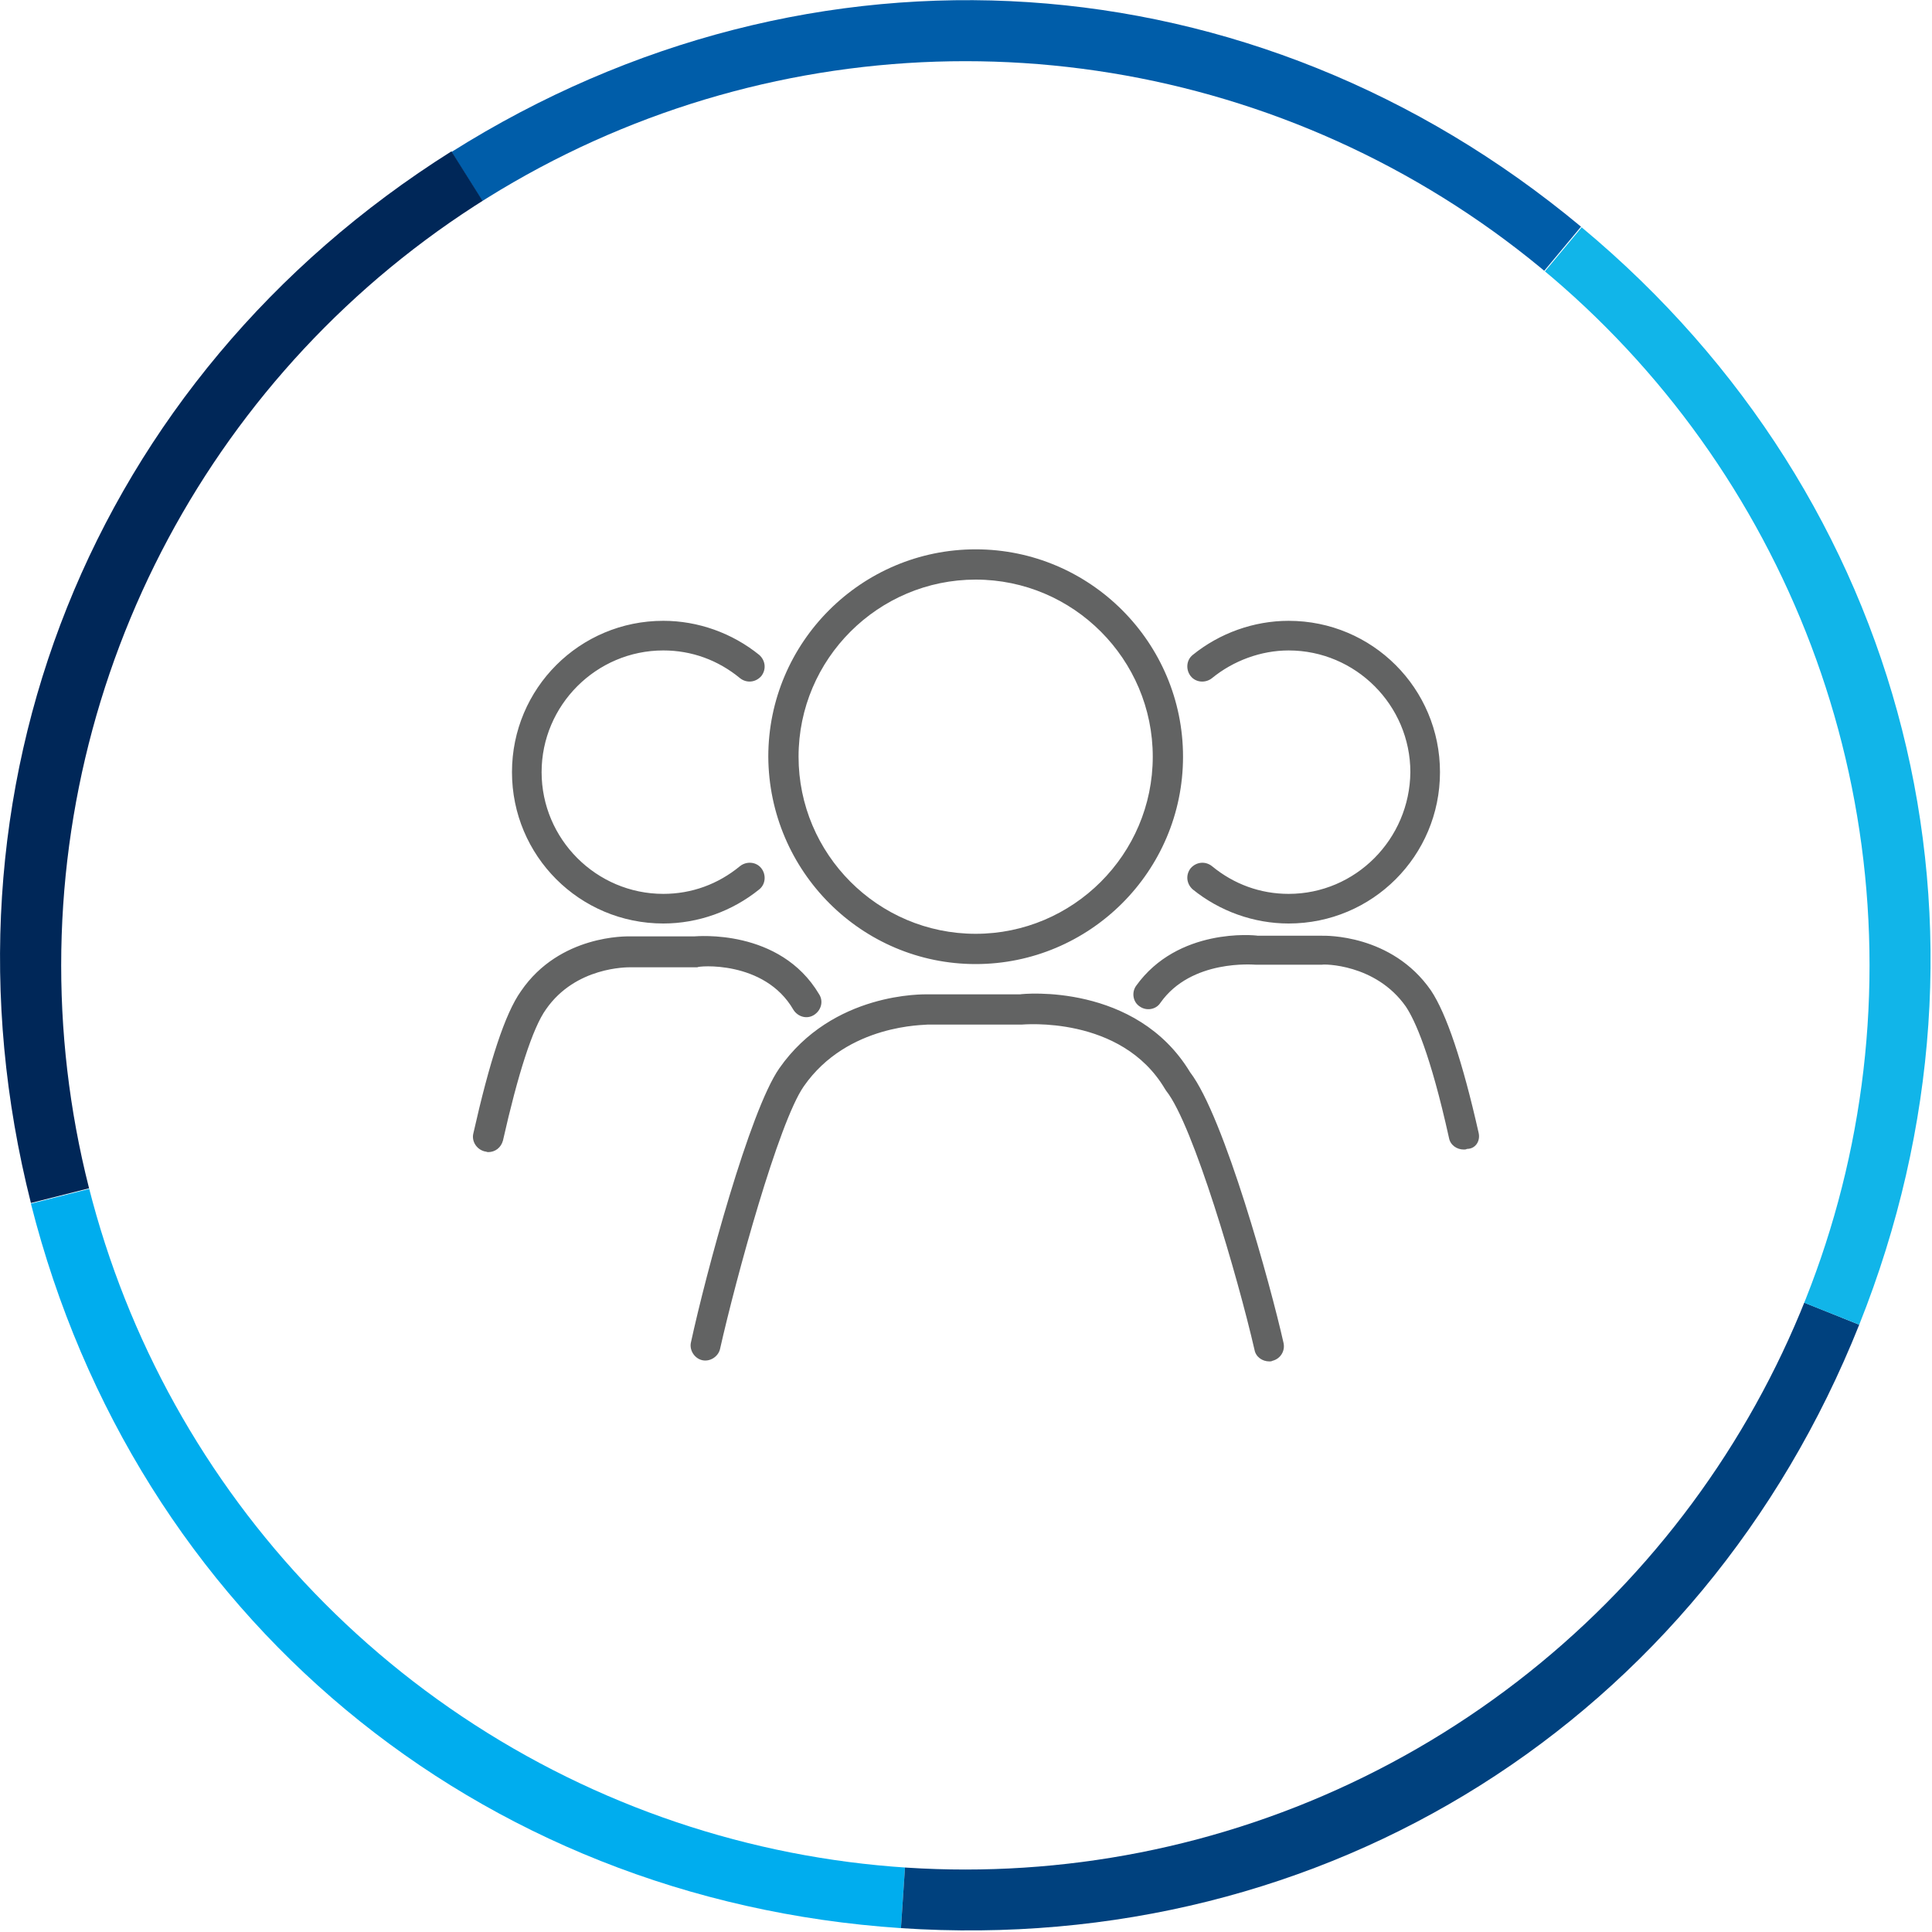
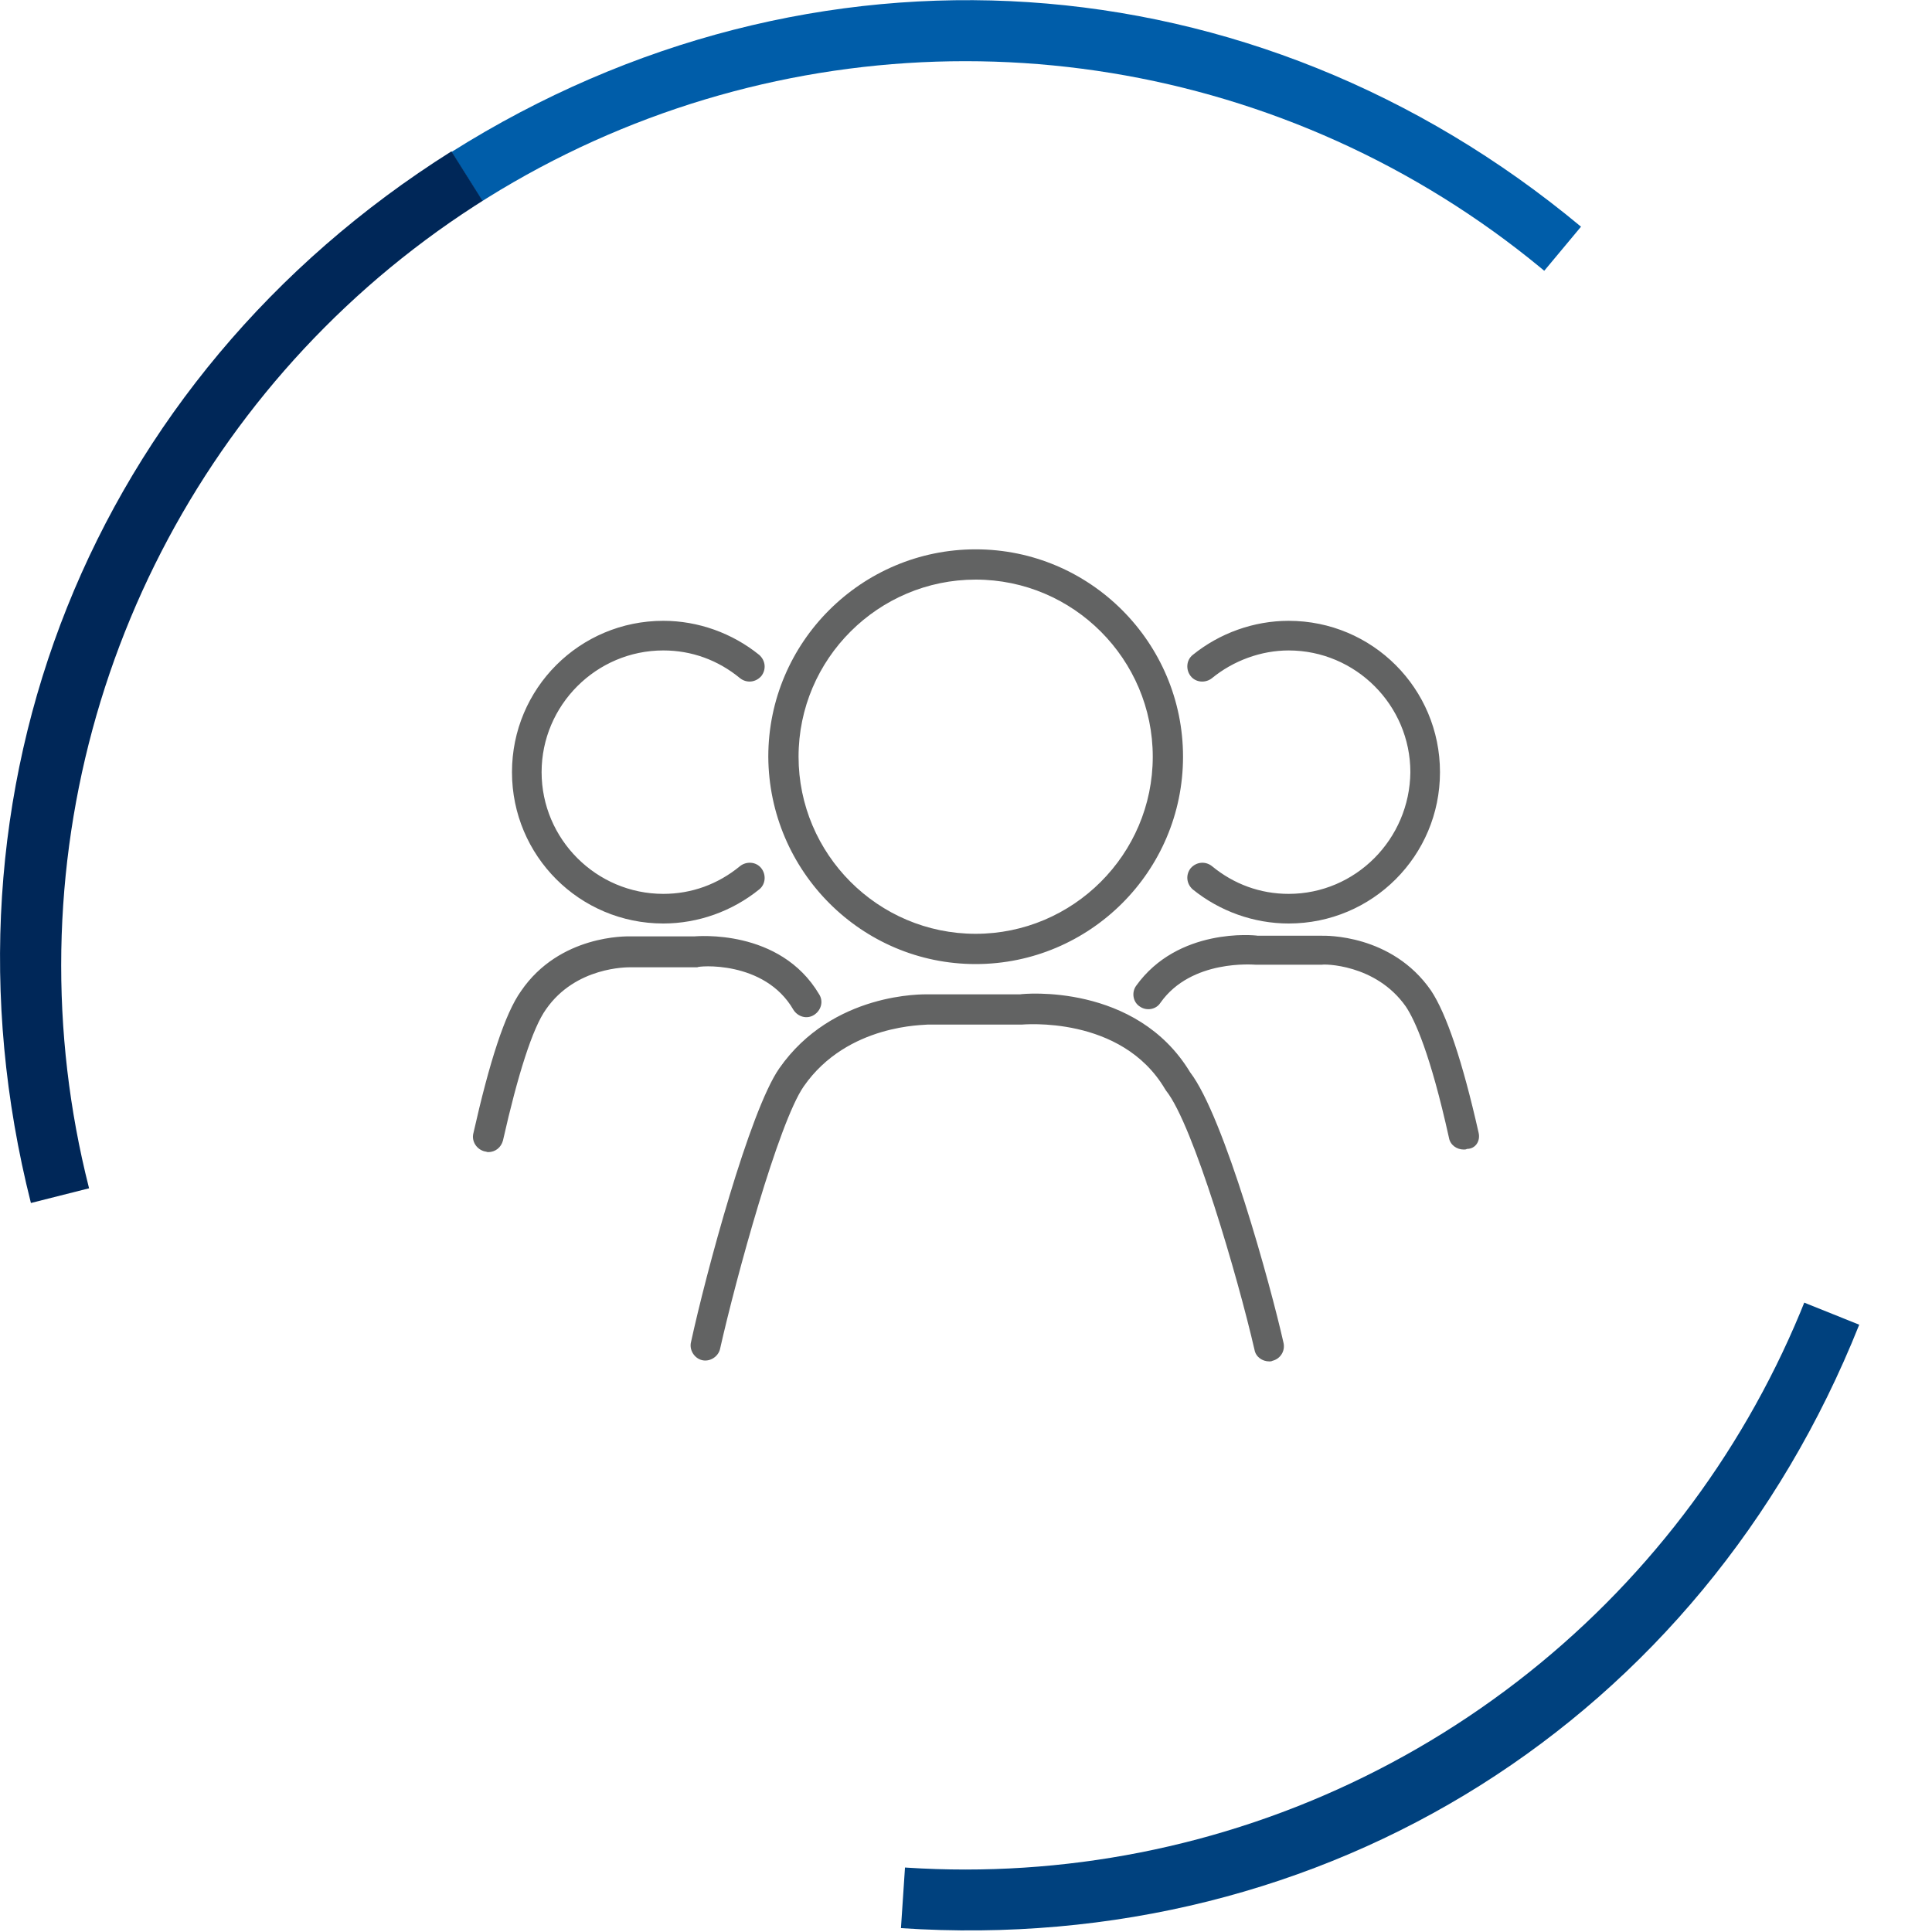
<svg xmlns="http://www.w3.org/2000/svg" version="1.1" id="Layer_1" x="0px" y="0px" viewBox="0 0 300 300" style="enable-background:new 0 0 300 300;" xml:space="preserve">
  <style type="text/css">
	.st0{fill:#FFFFFF;}
	.st1{fill:#005DA9;}
	.st2{fill:#002758;}
	.st3{fill:#00ADEE;}
	.st4{fill:#00417E;}
	.st5{fill:#11B5E9;}
	.st6{fill:#626363;}
</style>
  <rect class="st0" width="300" height="300" />
  <g>
    <g>
      <path class="st1" d="M245.5,35.2l-18.6,22.3c-9.6-8-20.7-14.7-33-19.5c-37.1-14.6-77.1-9.6-108.5,10L70.1,23.6    C126-11.6,194.7-7.1,245.5,35.2z" />
      <path class="st2" d="M85.5,48c-21.1,13.2-38.3,33-48.2,58c-9.6,24.4-10.8,50.2-4.8,73.8l-27.7,7c-16.2-64.1,9.4-128.1,65.3-163.3    L85.5,48z" />
-       <path class="st3" d="M141.8,270.9l-1.9,28.5C74,295,21,250.9,4.8,186.9l27.7-7c9.2,36.4,35.2,68,72.8,82.8    C117.3,267.4,129.6,270.1,141.8,270.9z" />
      <path class="st4" d="M288.7,205.7c-24.5,61.4-82.8,98.1-148.8,93.7l1.9-28.5c50.9,3.3,100.2-26.1,120-76L288.7,205.7z" />
-       <path class="st5" d="M288.7,205.7l-26.8-10.7c0-0.1,0.1-0.2,0.1-0.2c19.6-49.8,4-104.7-35-137.2l18.6-22.3    C296.3,77.5,313.2,144.3,288.7,205.7z" />
    </g>
    <circle class="st0" cx="149.9" cy="149.9" r="140.4" />
  </g>
  <g id="Shape_119_2_">
    <g>
      <path class="st6" d="M200.1,138.8c-4.4,0-8.5-1.5-11.9-4.3c-1-0.8-2.4-0.7-3.3,0.3c-0.8,1-0.7,2.4,0.3,3.3    c4.2,3.4,9.5,5.3,14.9,5.3c13,0,23.5-10.5,23.5-23.5c0-13-10.5-23.5-23.5-23.5c-5.4,0-10.7,1.9-14.9,5.3c-1,0.8-1.1,2.3-0.3,3.3    c0.8,1,2.3,1.1,3.3,0.3c3.3-2.7,7.6-4.3,11.9-4.3c10.4,0,18.9,8.5,18.9,18.9C218.9,130.3,210.5,138.8,200.1,138.8z M151.5,149.7    c17.7,0,32.2-14.4,32.2-32.2c0-17.7-14.4-32.2-32.2-32.2c-17.7,0-32.2,14.4-32.2,32.2C119.4,135.3,133.8,149.7,151.5,149.7z     M151.5,90c15.2,0,27.5,12.4,27.5,27.5c0,15.2-12.4,27.5-27.5,27.5c-15.2,0-27.5-12.4-27.5-27.5C124,102.3,136.4,90,151.5,90z     M184.8,166.5c-8.4-13.9-25.9-12.2-26.4-12.1h-14.3c-0.6,0-14.8-0.4-23.1,11.5c-4.6,6.6-11.4,31.9-13.7,42.5    c-0.3,1.2,0.5,2.5,1.7,2.8c1.2,0.3,2.5-0.5,2.8-1.7c2.5-11.1,9.1-35.2,13-40.8c6.8-9.8,19-9.5,19.2-9.6l14.6,0    c0.2,0,15.5-1.5,22.3,10c0.1,0.1,0.1,0.2,0.2,0.3c4.2,5.3,11.1,28.9,13.7,40.2c0.2,1.1,1.2,1.8,2.3,1.8c0.2,0,0.3,0,0.5-0.1    c1.2-0.3,2-1.5,1.7-2.8C197.3,199.6,190.1,173.4,184.8,166.5z M229.6,175.9c-2.5-11.1-5-18.5-7.4-22.1c-6.1-8.8-16.5-8.5-16.9-8.5    l-10,0c-0.5-0.1-12.4-1.3-18.9,7.8c-0.7,1-0.5,2.5,0.6,3.2c1,0.7,2.5,0.5,3.2-0.6c4.8-6.8,14.5-5.9,14.8-5.9h10.3    c0.1-0.1,8.3-0.2,13,6.5c1.4,2.1,3.8,7.3,6.7,20.4c0.2,1.1,1.2,1.8,2.3,1.8c0.2,0,0.3,0,0.5-0.1    C229.1,178.4,229.9,177.2,229.6,175.9z M123.2,156.8c0.7,1.1,2.1,1.5,3.2,0.8c1.1-0.7,1.5-2.1,0.8-3.2c-6.1-10.3-19.1-9-19.4-9    H97.8c-0.4,0-10.9-0.3-16.9,8.5c-2.5,3.5-4.9,11-7.4,22.1c-0.3,1.2,0.5,2.5,1.8,2.8c0.2,0,0.3,0.1,0.5,0.1c1.1,0,2-0.7,2.3-1.8    c2.3-10.2,4.6-17.5,6.7-20.4c4.6-6.6,12.6-6.5,13.1-6.5l10.4,0C108.2,150,118.7,149,123.2,156.8z M103,143.4    c5.4,0,10.7-1.9,14.9-5.3c1-0.8,1.1-2.3,0.3-3.3c-0.8-1-2.3-1.1-3.3-0.3c-3.4,2.8-7.5,4.3-11.9,4.3c-10.4,0-18.9-8.5-18.9-18.9    c0-10.4,8.5-18.9,18.9-18.9c4.4,0,8.5,1.5,11.9,4.3c1,0.8,2.4,0.7,3.3-0.3c0.8-1,0.7-2.4-0.3-3.3c-4.2-3.4-9.5-5.3-14.9-5.3    c-13,0-23.5,10.5-23.5,23.5C79.5,132.9,90,143.4,103,143.4z" />
    </g>
  </g>
</svg>